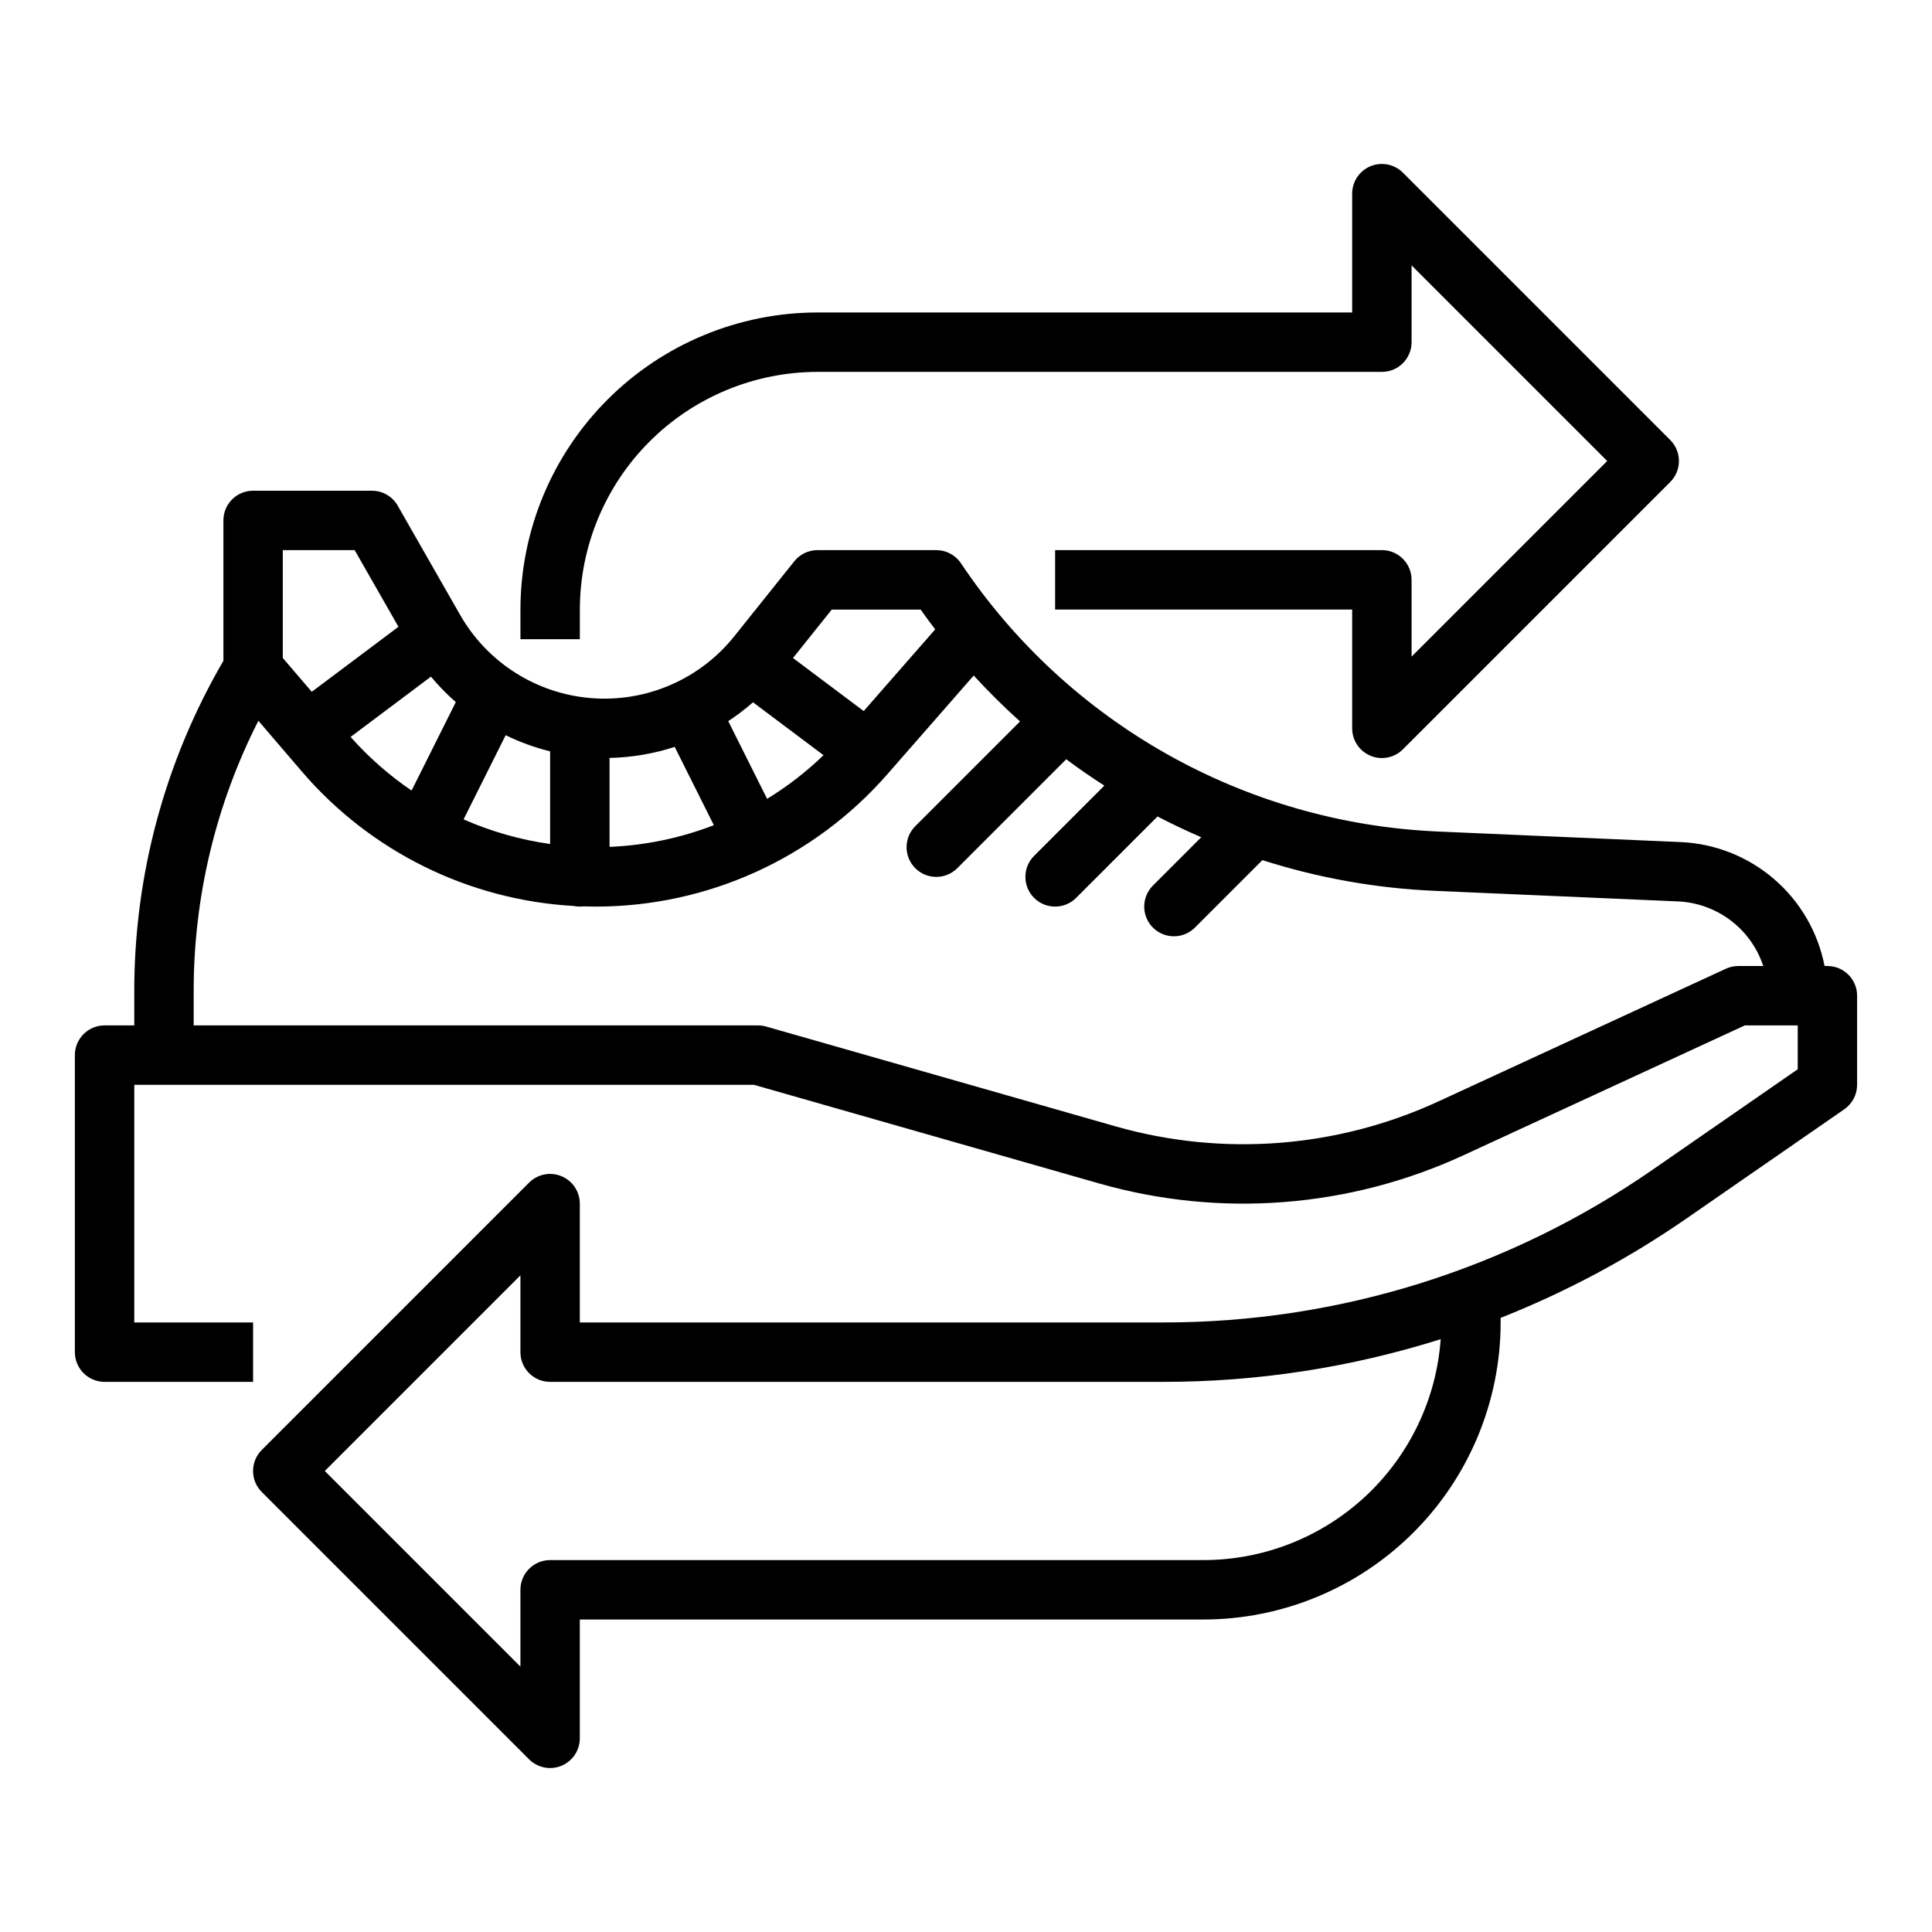
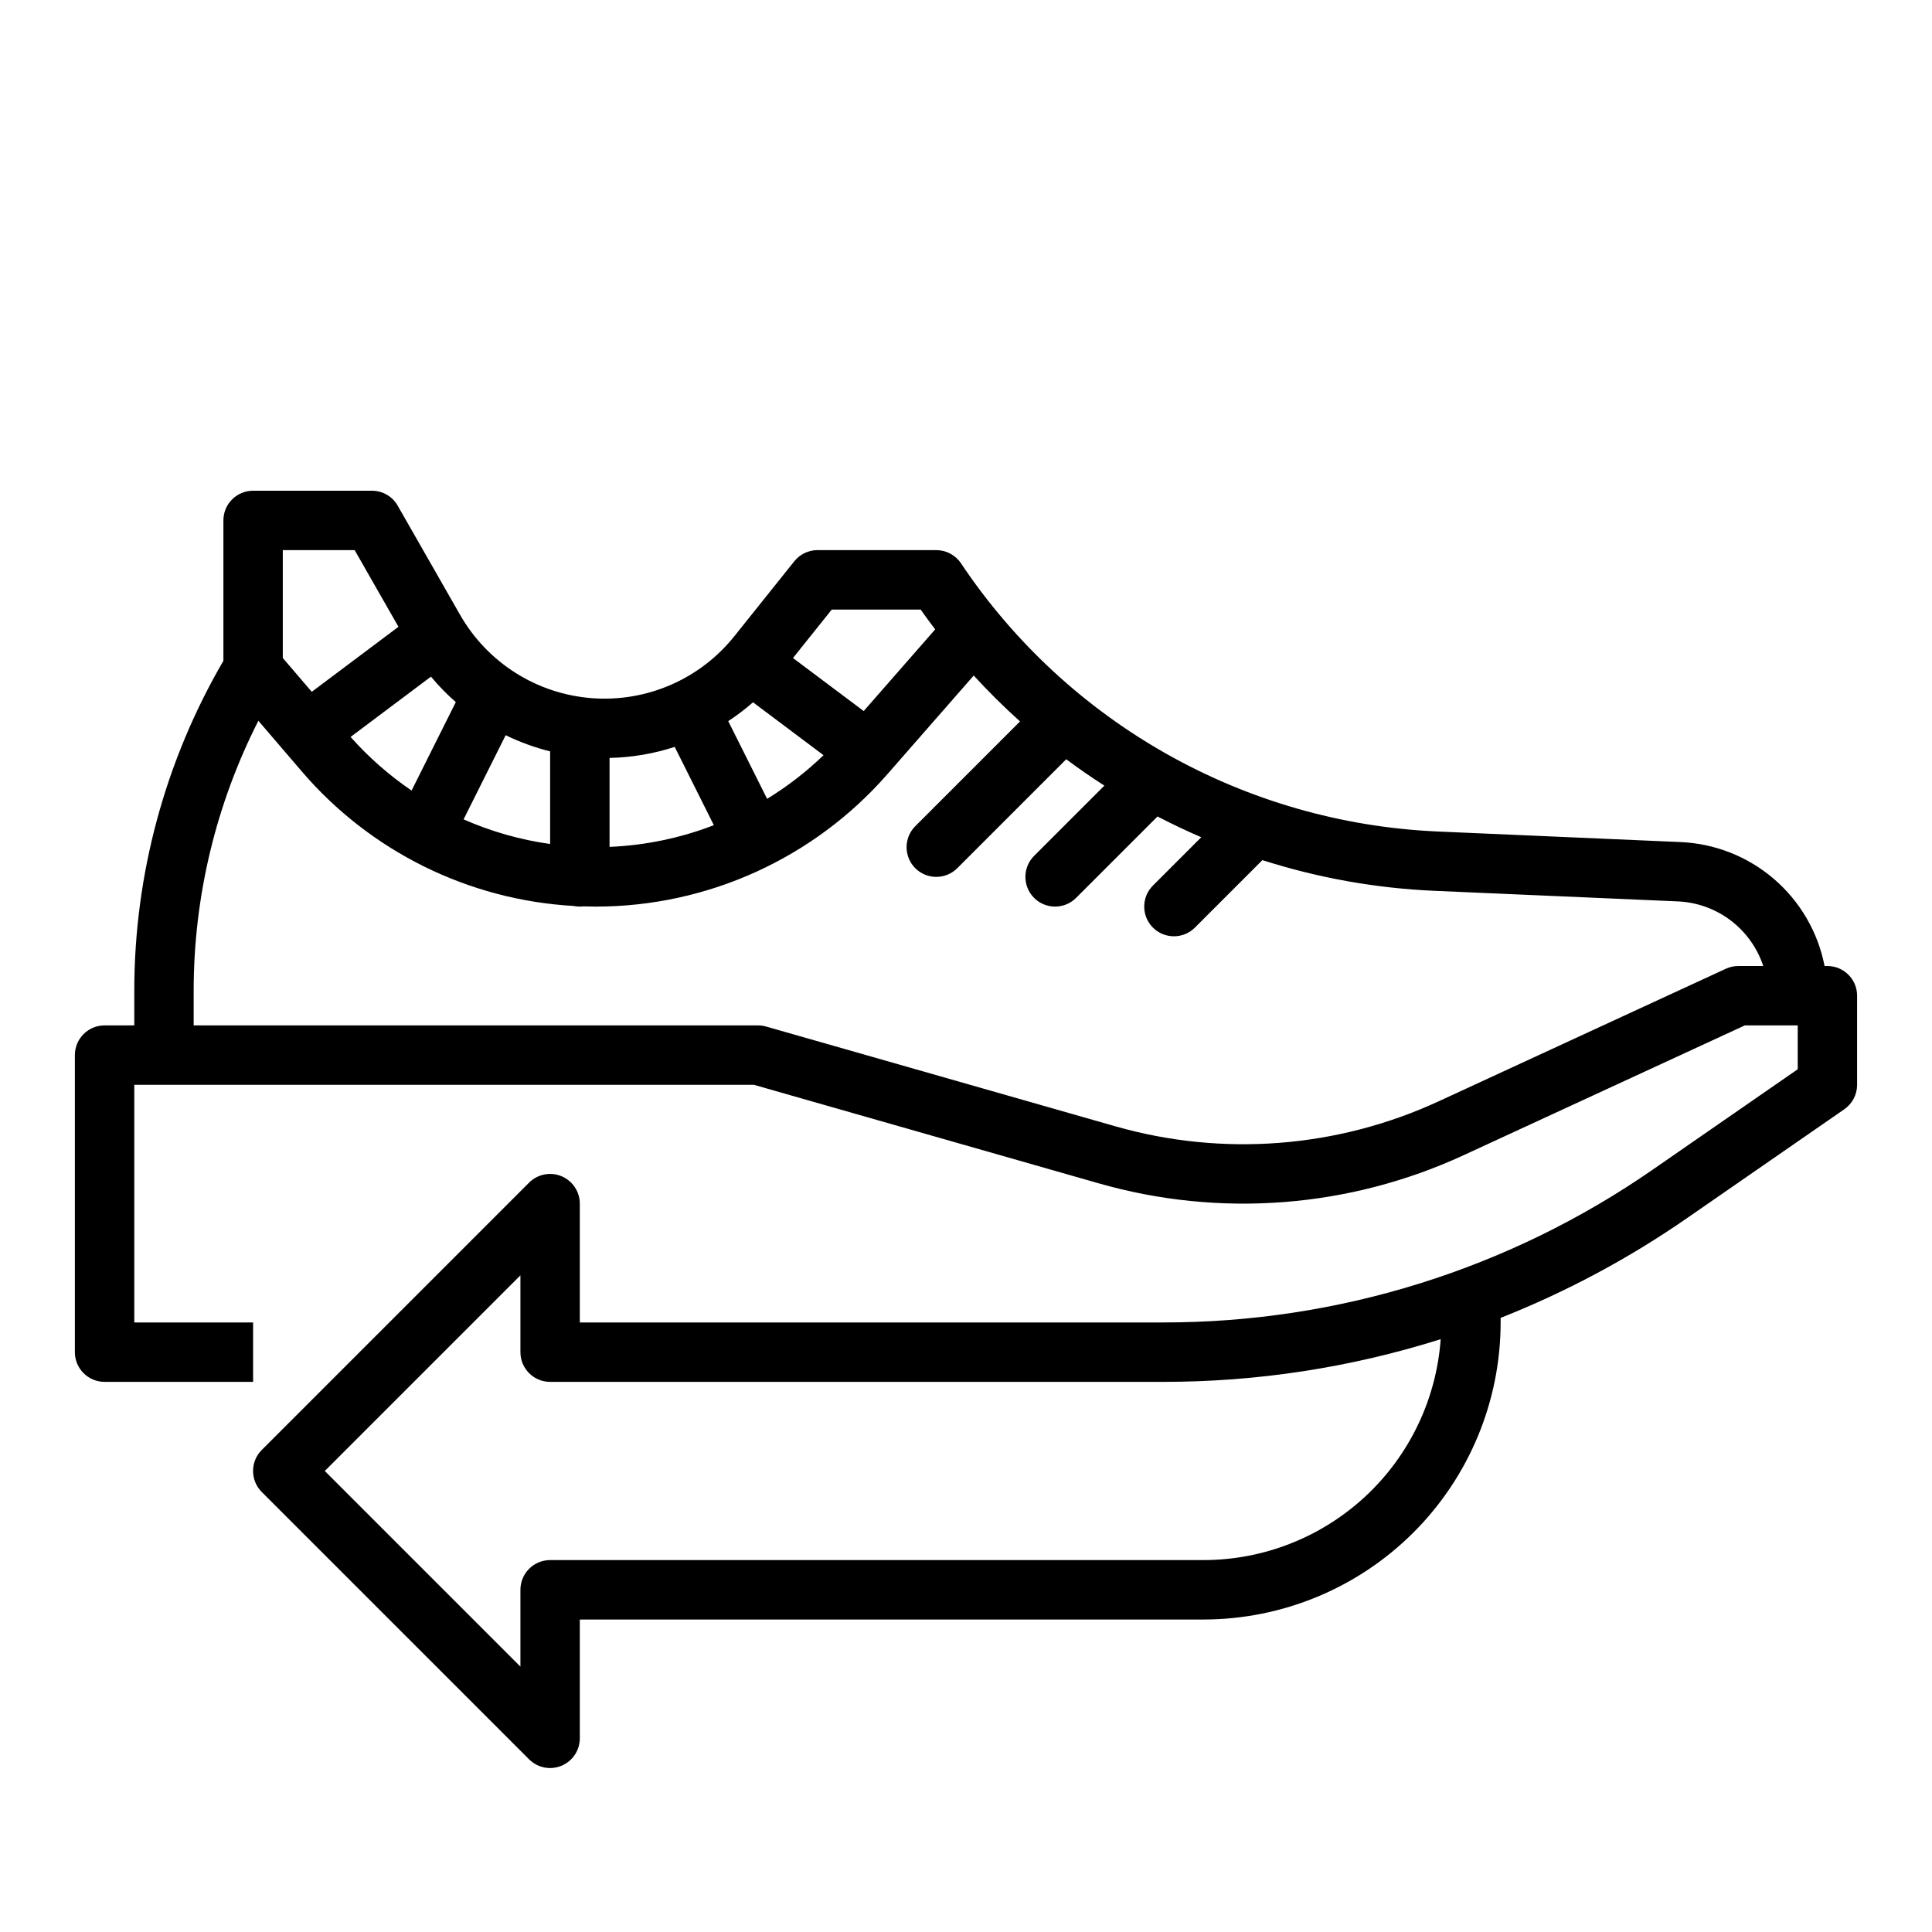
<svg xmlns="http://www.w3.org/2000/svg" fill="#000000" width="800px" height="800px" version="1.1" viewBox="144 144 512 512">
  <g>
    <path d="m628.29 400h-0.758c-1.754-8.977-6.477-17.102-13.414-23.062s-15.68-9.406-24.816-9.785l-64.531-2.805v-0.004c-50.934-2.301-97.742-28.672-126.09-71.047-1.461-2.191-3.918-3.508-6.551-3.508h-31.488c-2.391 0-4.652 1.09-6.144 2.957l-15.895 19.867c-9.117 11.395-23.285 17.539-37.836 16.402-14.551-1.133-27.594-9.398-34.836-22.07l-16.535-28.934h0.004c-1.402-2.453-4.012-3.965-6.836-3.965h-31.488c-4.348 0-7.871 3.523-7.871 7.871v37.207c-15.465 26.535-23.613 56.699-23.617 87.414v9.203h-7.871c-4.348 0-7.871 3.523-7.875 7.871v78.723c0.004 4.348 3.527 7.871 7.875 7.871h39.359v-15.746h-31.488v-62.973h164.21l91.465 26.133c32.043 9.152 66.305 6.508 96.562-7.457l74.578-34.422h14.016v11.621l-38.289 26.508c-38.152 26.492-83.5 40.656-129.95 40.59h-154.52v-31.484c-0.004-3.188-1.922-6.055-4.863-7.273-2.941-1.219-6.324-0.547-8.578 1.703l-70.848 70.848v0.004c-3.074 3.074-3.074 8.059 0 11.133l70.848 70.848c2.254 2.25 5.637 2.926 8.578 1.707 2.941-1.219 4.859-4.09 4.863-7.273v-31.488h165.31c20.867-0.023 40.879-8.324 55.637-23.082 14.758-14.758 23.059-34.77 23.082-55.641v-1.215c17.422-6.891 33.992-15.758 49.391-26.43l41.684-28.855v-0.004c2.121-1.469 3.391-3.887 3.391-6.469v-23.617c0-4.348-3.527-7.871-7.871-7.871zm-165.31 157.44h-173.19c-4.348 0-7.871 3.527-7.871 7.875v20.355l-51.844-51.844 51.844-51.844v20.355c0 4.348 3.523 7.871 7.871 7.871h162.39c24.973 0.023 49.801-3.793 73.617-11.312-1.141 15.887-8.254 30.758-19.906 41.617s-26.984 16.906-42.914 16.926zm-98.555-251.9h23.555c1.25 1.781 2.543 3.523 3.856 5.25l-18.945 21.648-18.742-14.055zm-20.867 24.578 18.688 14.016c-4.547 4.391-9.562 8.27-14.953 11.57l-10.301-20.598h0.004c2.301-1.508 4.492-3.176 6.562-4.988zm-76.703 31.023 11.152-22.305h0.004c3.766 1.836 7.715 3.273 11.781 4.289v24.543c-7.91-1.109-15.625-3.305-22.934-6.527zm-8.648-37.82h0.004c2.012 2.418 4.215 4.676 6.582 6.746l-11.719 23.441c-5.957-4.051-11.387-8.824-16.164-14.211zm47.332 21.539c5.867-0.125 11.688-1.109 17.266-2.926l10.375 20.75c-8.836 3.41-18.176 5.352-27.641 5.746zm-67.547-55.066 11.605 20.309-22.973 17.23-7.68-8.961v-28.578zm366.68 110.21c-1.141 0-2.266 0.246-3.301 0.723l-76.148 35.148c-26.836 12.383-57.223 14.73-85.641 6.609l-92.523-26.434c-0.703-0.203-1.434-0.305-2.164-0.305h-149.57v-9.203c0.004-24.859 5.879-49.367 17.148-71.531l11.488 13.402h-0.004c18.164 21.215 44.199 34.098 72.082 35.676 0.836 0.18 1.695 0.215 2.547 0.109 1.102 0.035 2.203 0.059 3.305 0.059 29.598 0 57.758-12.777 77.246-35.051l22.91-26.184c3.902 4.262 7.992 8.316 12.273 12.164l-27.762 27.762c-3.074 3.074-3.074 8.059 0 11.133 3.074 3.074 8.059 3.074 11.133 0l28.871-28.871c3.285 2.453 6.652 4.781 10.105 6.988l-18.621 18.621c-3.074 3.074-3.074 8.059 0 11.133s8.059 3.074 11.133 0l21.574-21.574c3.793 1.973 7.66 3.809 11.594 5.5l-12.812 12.812c-3.074 3.074-3.074 8.059 0 11.133 3.074 3.074 8.059 3.074 11.133 0l17.879-17.879c14.754 4.719 30.066 7.453 45.539 8.133l64.531 2.805h-0.004c5.07 0.211 9.957 1.965 14.008 5.023 4.047 3.059 7.07 7.277 8.66 12.098z" />
-     <path d="m507.2 344.29c2.941 1.219 6.328 0.547 8.578-1.703l70.848-70.848c3.074-3.074 3.074-8.059 0-11.137l-70.848-70.848c-2.25-2.25-5.637-2.922-8.578-1.703-2.941 1.219-4.859 4.086-4.859 7.269v31.488h-141.7c-20.867 0.023-40.879 8.328-55.637 23.086-14.758 14.758-23.059 34.766-23.082 55.637v7.871h15.742v-7.871h0.004c0.016-16.699 6.656-32.703 18.465-44.512 11.805-11.805 27.812-18.445 44.508-18.465h149.57c4.348 0 7.871-3.523 7.871-7.871v-20.355l51.844 51.844-51.844 51.844v-20.355c0-4.348-3.523-7.875-7.871-7.875h-86.594v15.742h78.719v31.488l0.004 0.004c0 3.184 1.918 6.055 4.859 7.269z" />
  </g>
</svg>